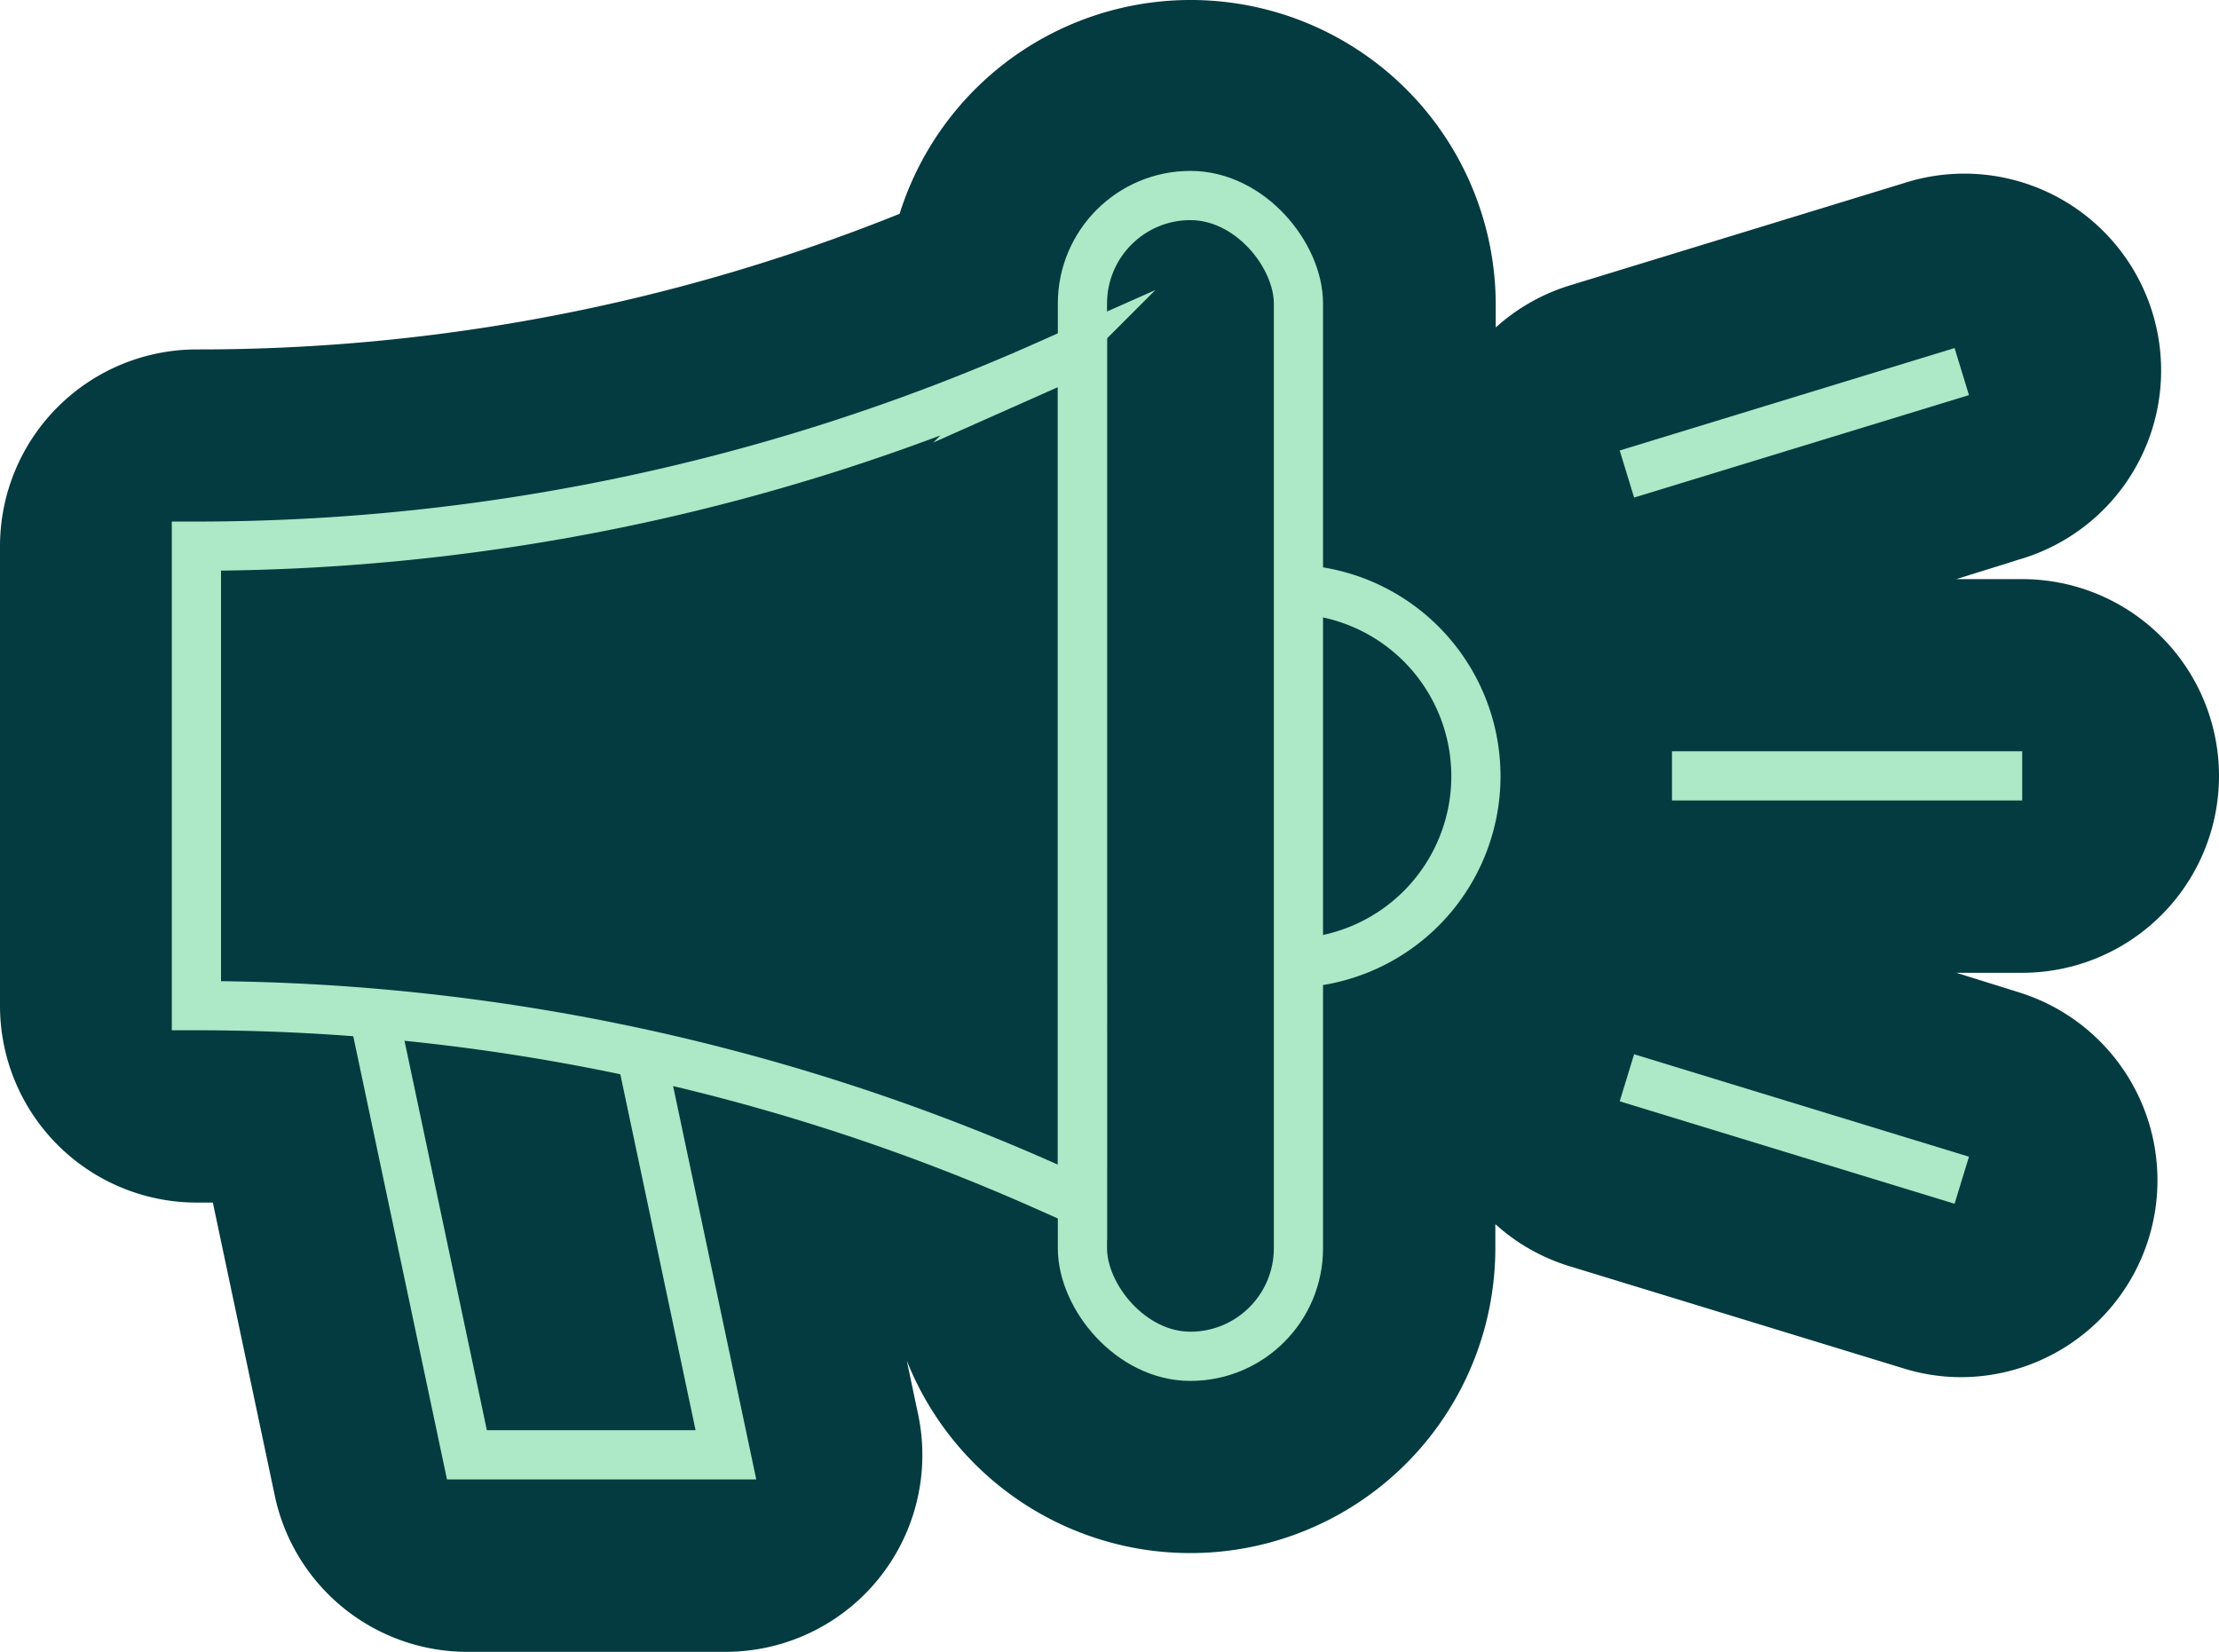
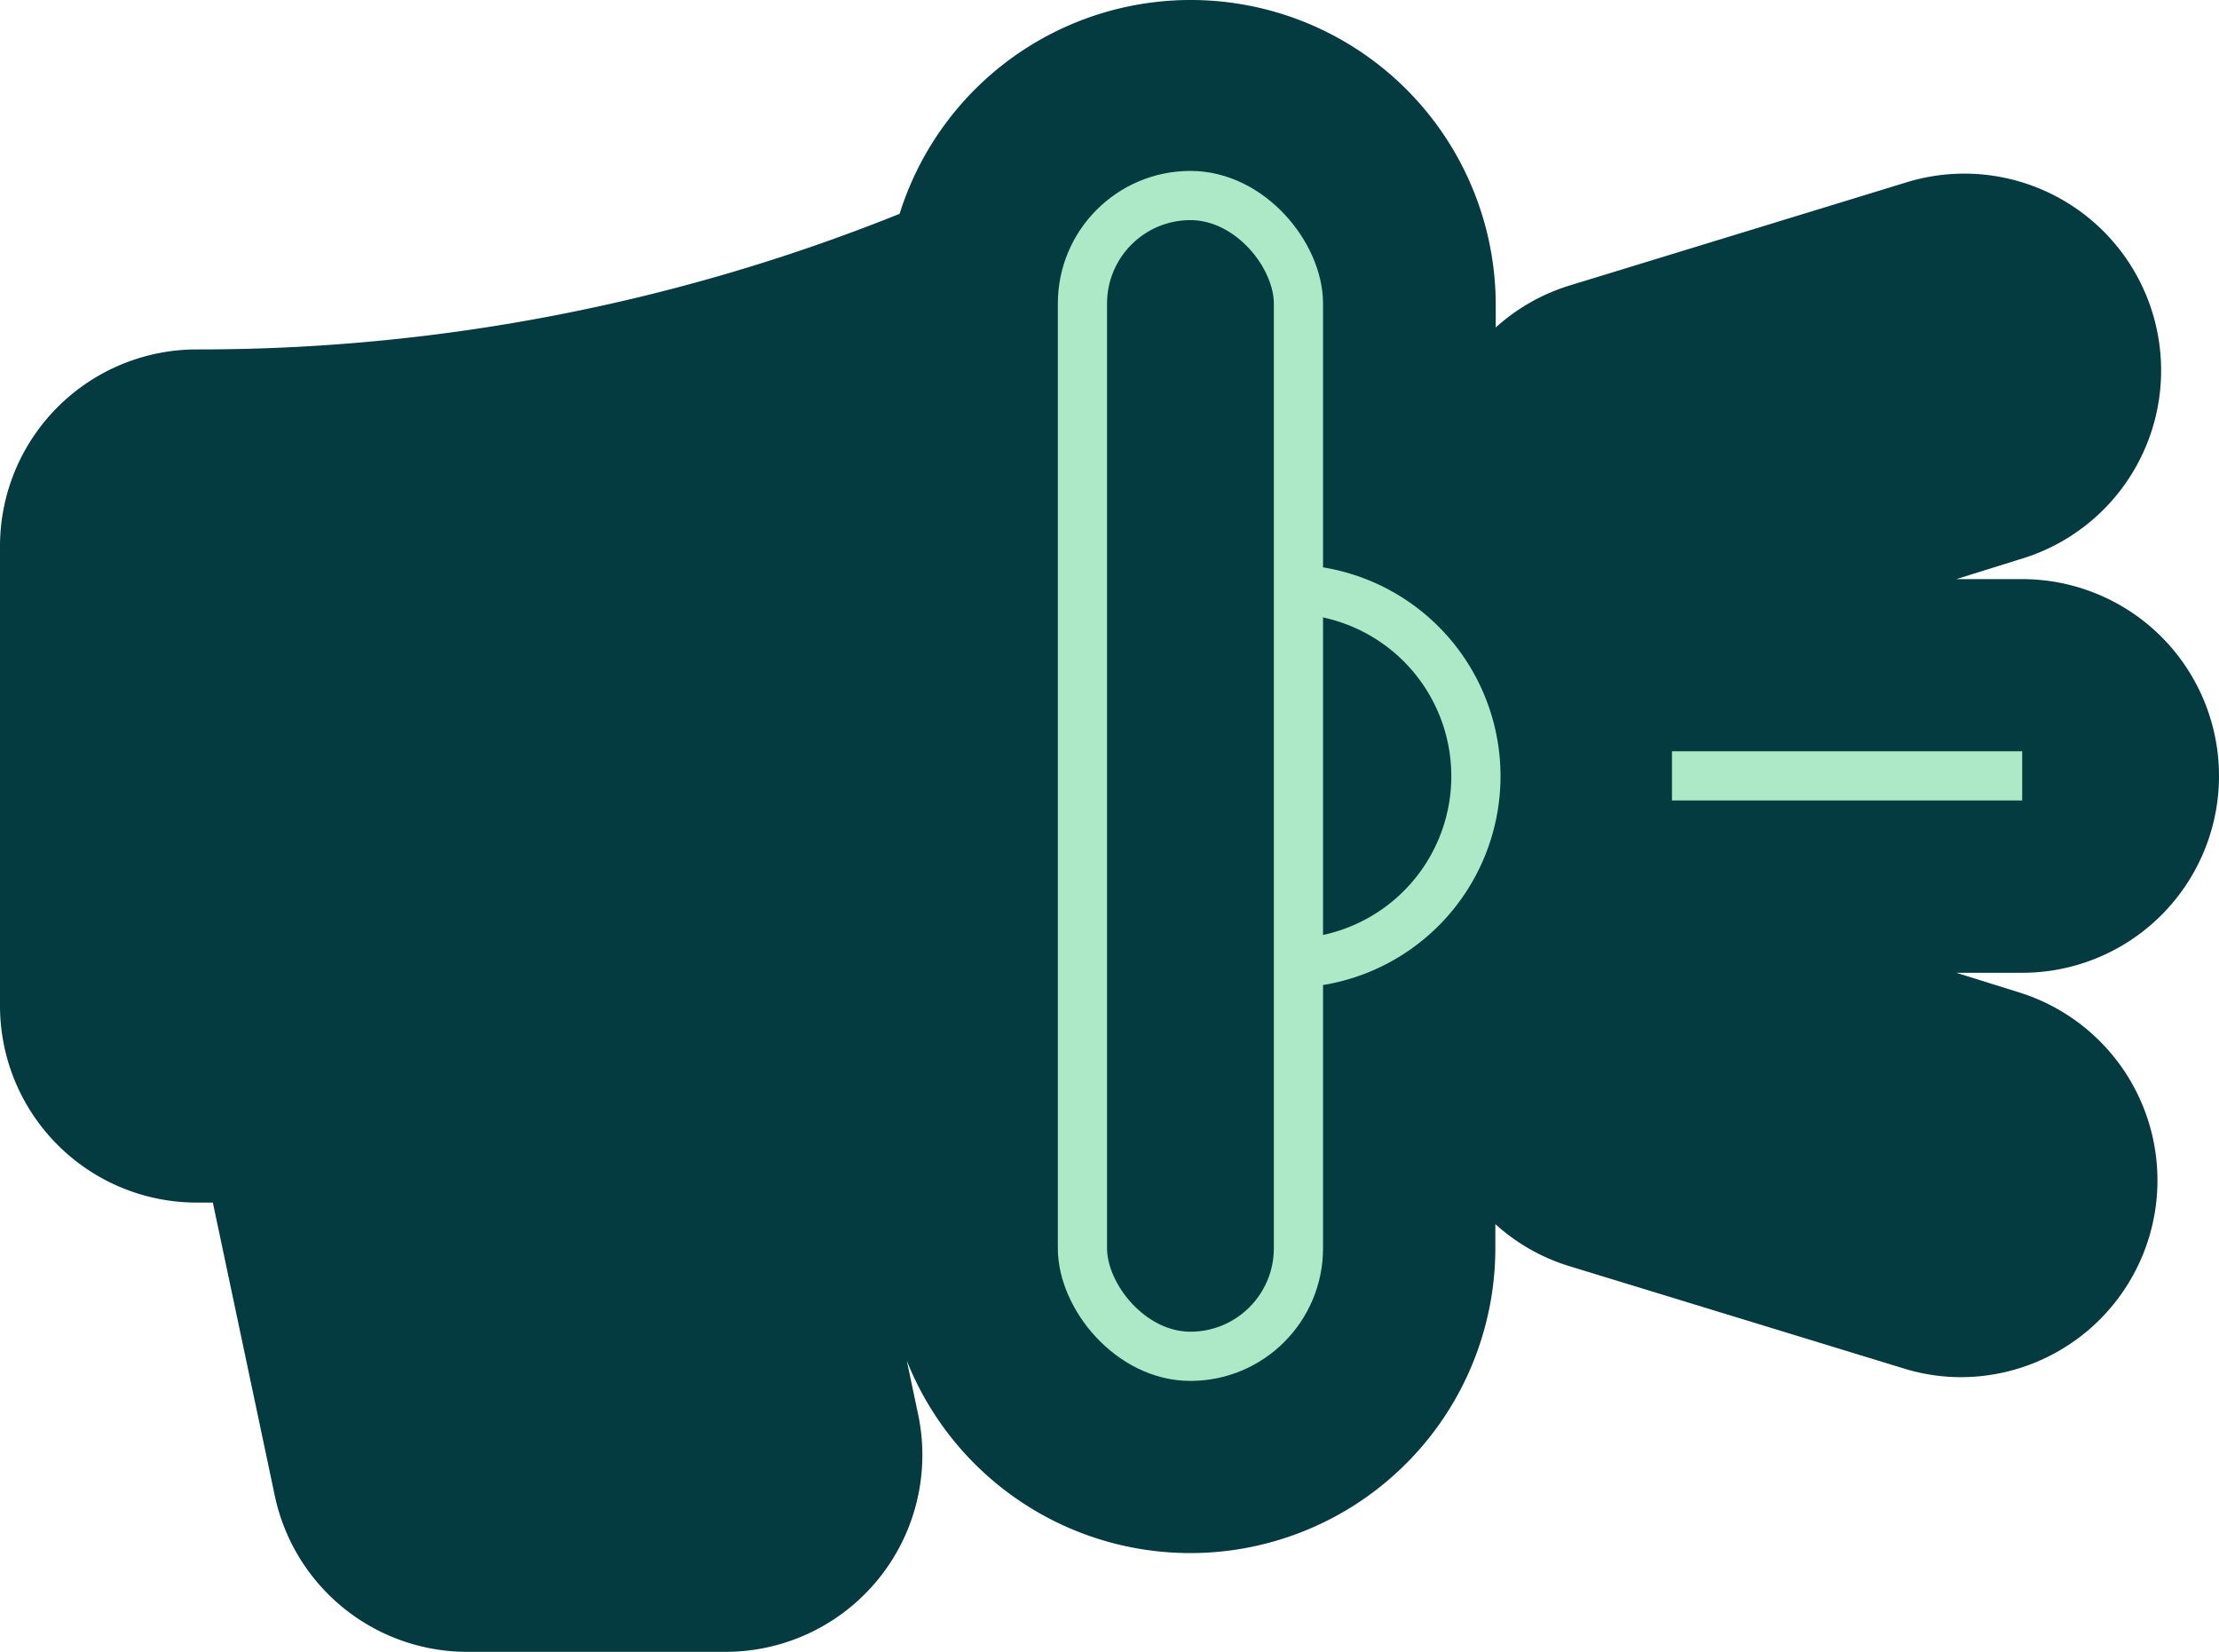
<svg xmlns="http://www.w3.org/2000/svg" xmlns:ns1="http://sodipodi.sourceforge.net/DTD/sodipodi-0.dtd" xmlns:ns2="http://www.inkscape.org/namespaces/inkscape" id="Calque_1" data-name="Calque 1" viewBox="0 0 225.5 167.846" version="1.1" ns1:docname="sticker_haut_parleur_vert.svg" width="225.5" height="167.846" ns2:version="1.1 (c68e22c387, 2021-05-23)">
  <ns1:namedview id="namedview23" pagecolor="#ffffff" bordercolor="#666666" borderopacity="1.0" ns2:pageshadow="2" ns2:pageopacity="0.0" ns2:pagecheckerboard="0" showgrid="false" ns2:zoom="1.8628571" ns2:cx="112.46166" ns2:cy="83.473926" ns2:window-width="1680" ns2:window-height="987" ns2:window-x="-8" ns2:window-y="-8" ns2:window-maximized="1" ns2:current-layer="Calque_1" />
  <defs id="defs4">
    <style id="style2">.cls-1{fill:#033b40;}.cls-2{fill:none;stroke:#ade8c7;stroke-miterlimit:10;stroke-width:5px;}</style>
  </defs>
  <path class="cls-1" d="m 225.5,78.846 a 20,20 0 0 0 -20,-20 h -6.7 l 6.41,-2 a 20,20 0 1 0 -11.69,-38.25 l -34,10.41 a 19.89,19.89 0 0 0 -7.52,4.27 v -2.43 a 31,31 0 0 0 -60.58,-9.12 190.8,190.8 0 0 1 -71.42,13.78 20,20 0 0 0 -20,20 v 46.69 a 20,20 0 0 0 20,20 h 1.63 l 6.29,29.76 a 20,20 0 0 0 19.52,15.89 h 26.29 a 20,20 0 0 0 19.57,-24.14 l -1.15,-5.45 a 31,31 0 0 0 59.81,-11.41 v -2.46 a 19.89,19.89 0 0 0 7.52,4.27 l 34,10.4 a 19.77,19.77 0 0 0 5.85,0.88 20,20 0 0 0 5.88,-39.09 l -6.41,-2 h 6.7 a 20,20 0 0 0 20,-20 z" id="path6" />
  <rect class="cls-2" x="110" y="19.866" width="21.95" height="117.95" rx="10.98" id="rect8" />
  <path class="cls-2" d="m 131.96,97.846 a 19,19 0 0 0 0,-37.95" id="path10" />
-   <path class="cls-2" d="m 19.96,102.186 v 0 a 212.3,212.3 0 0 1 86.17,18.28 l 3.87,1.72 V 35.496 l -3.87,1.72 a 212.3,212.3 0 0 1 -86.17,18.28 v 0 z" id="path12" />
-   <polyline class="cls-2" points="127.42 198.21 136.04 238.98 109.72 238.98 100.23 194.11" id="polyline14" transform="translate(-62.27,-91.154)" />
  <line class="cls-2" x1="169.91" y1="78.836" x2="205.5" y2="78.836" id="line16" />
-   <line class="cls-2" x1="165.33" y1="109.516" x2="199.36" y2="119.926" id="line18" />
-   <line class="cls-2" x1="165.33" y1="48.166" x2="199.36" y2="37.756" id="line20" />
</svg>